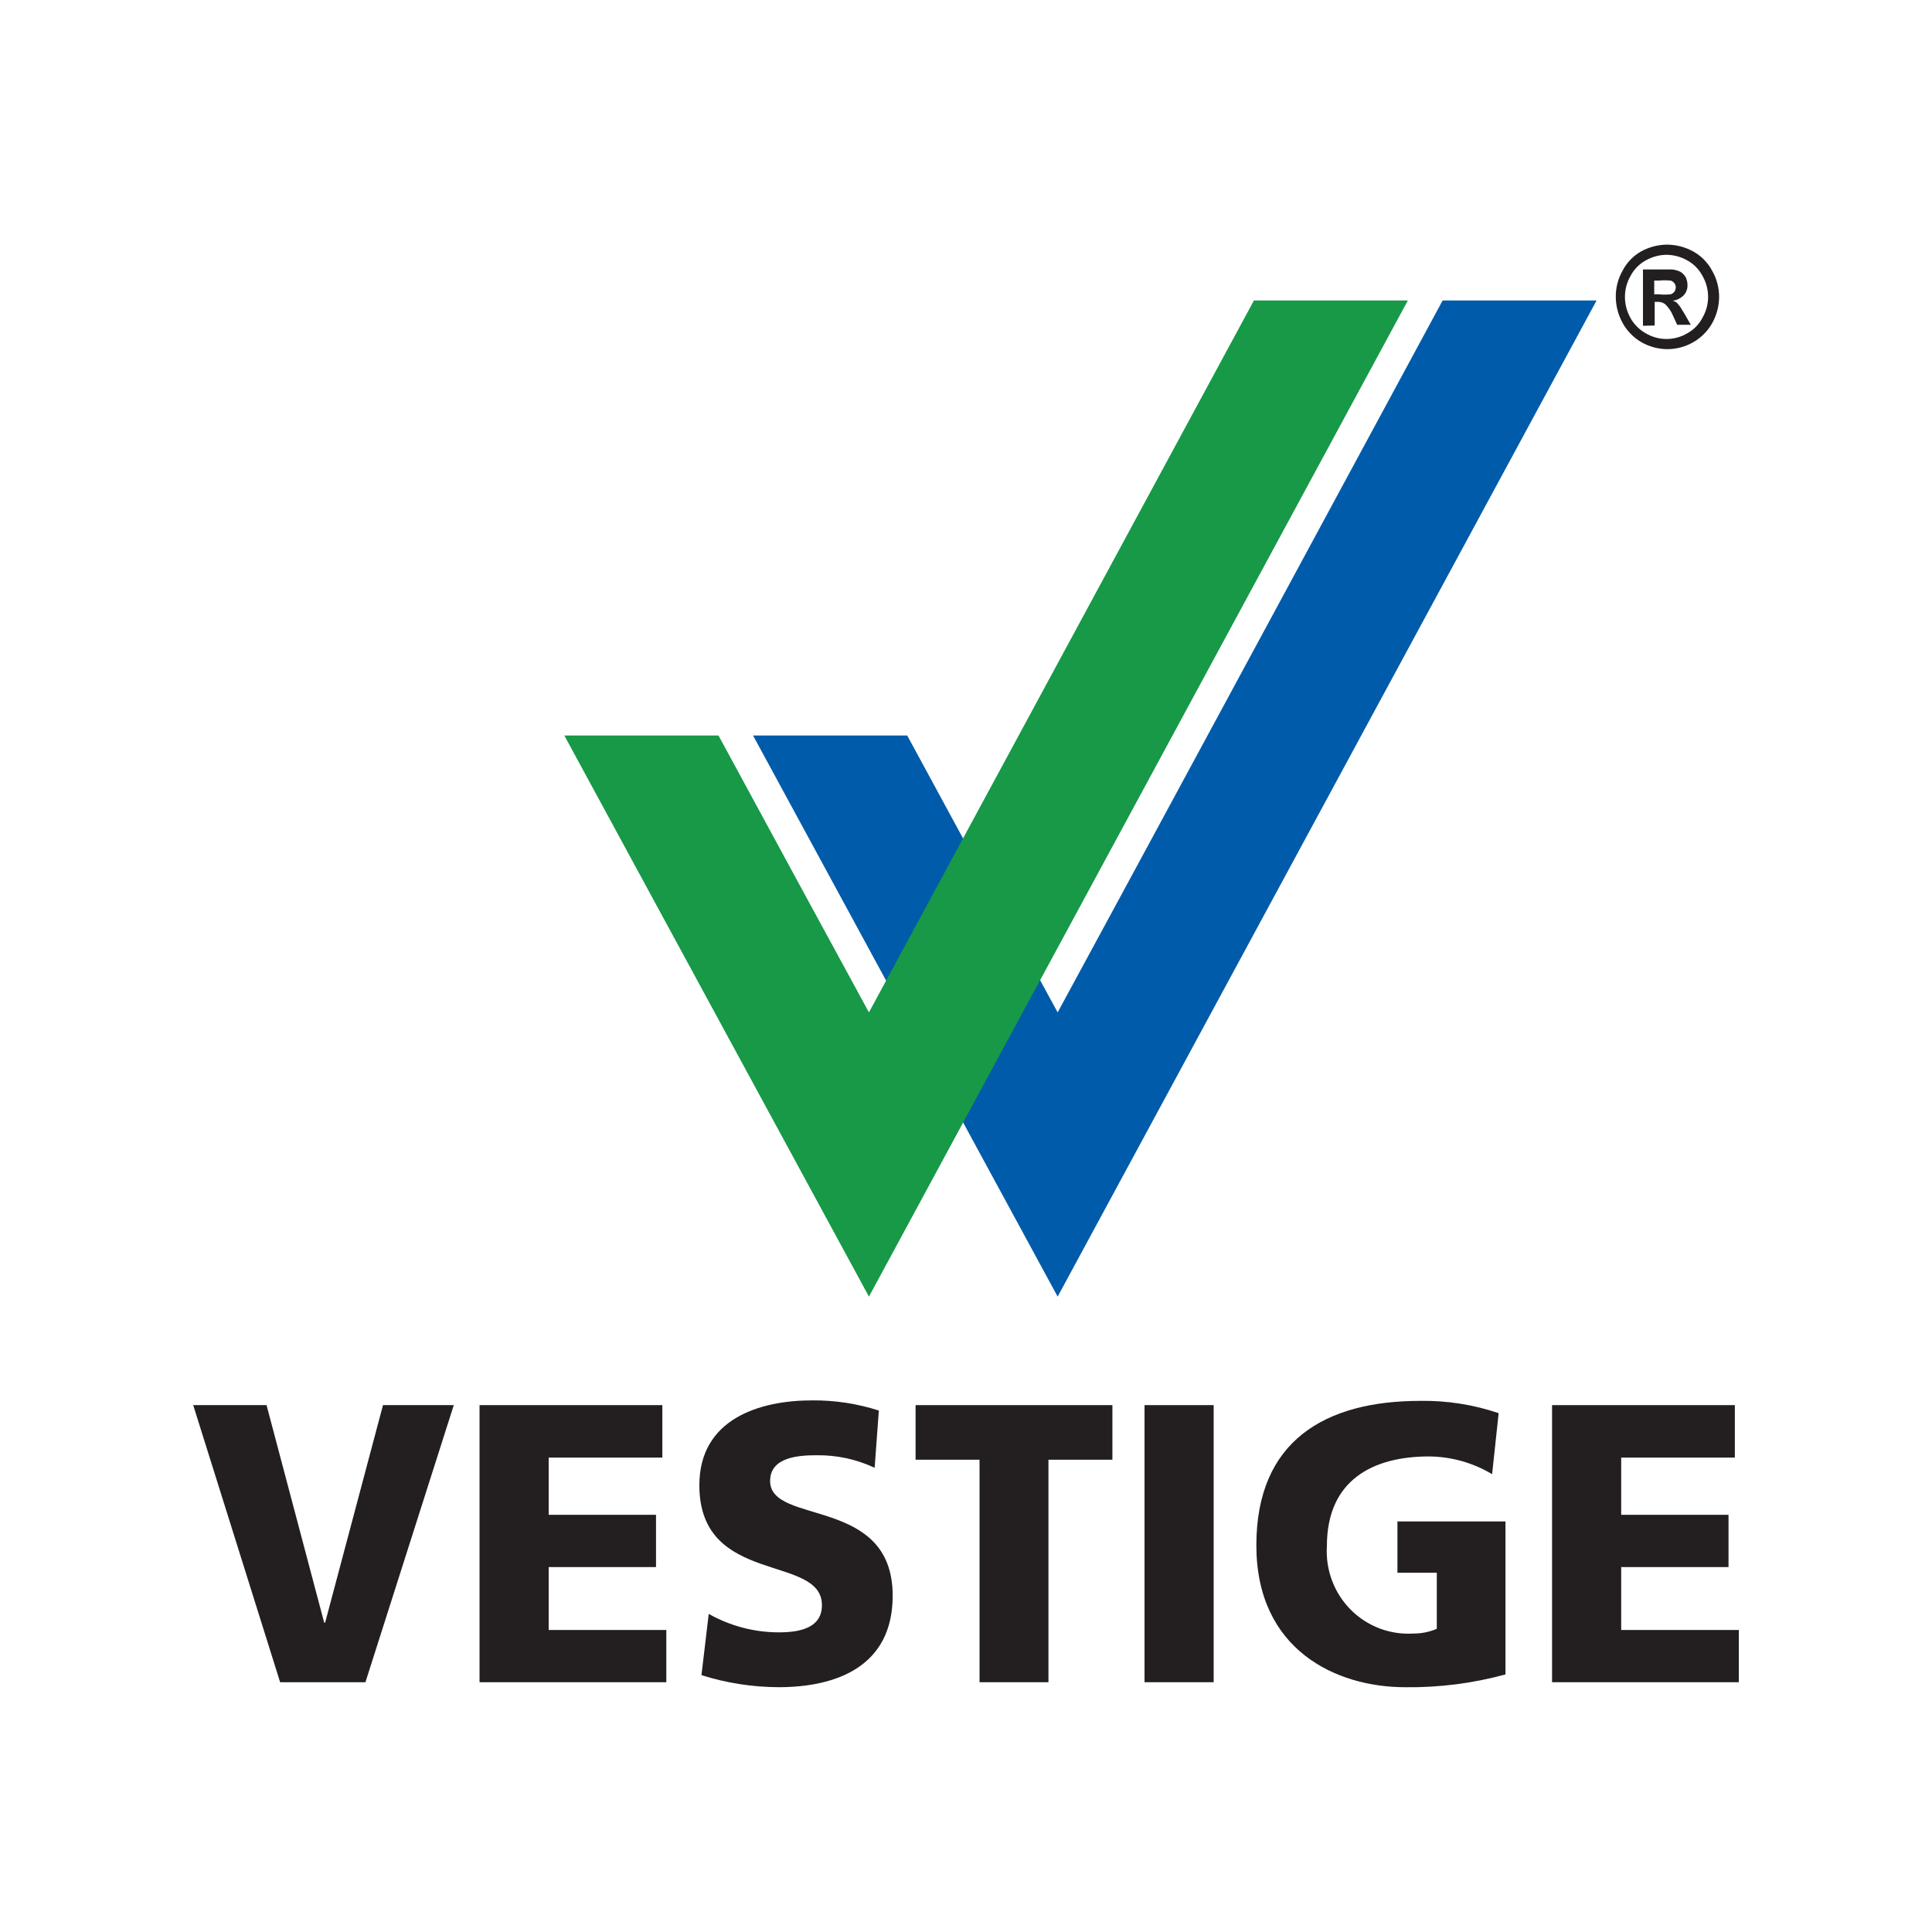
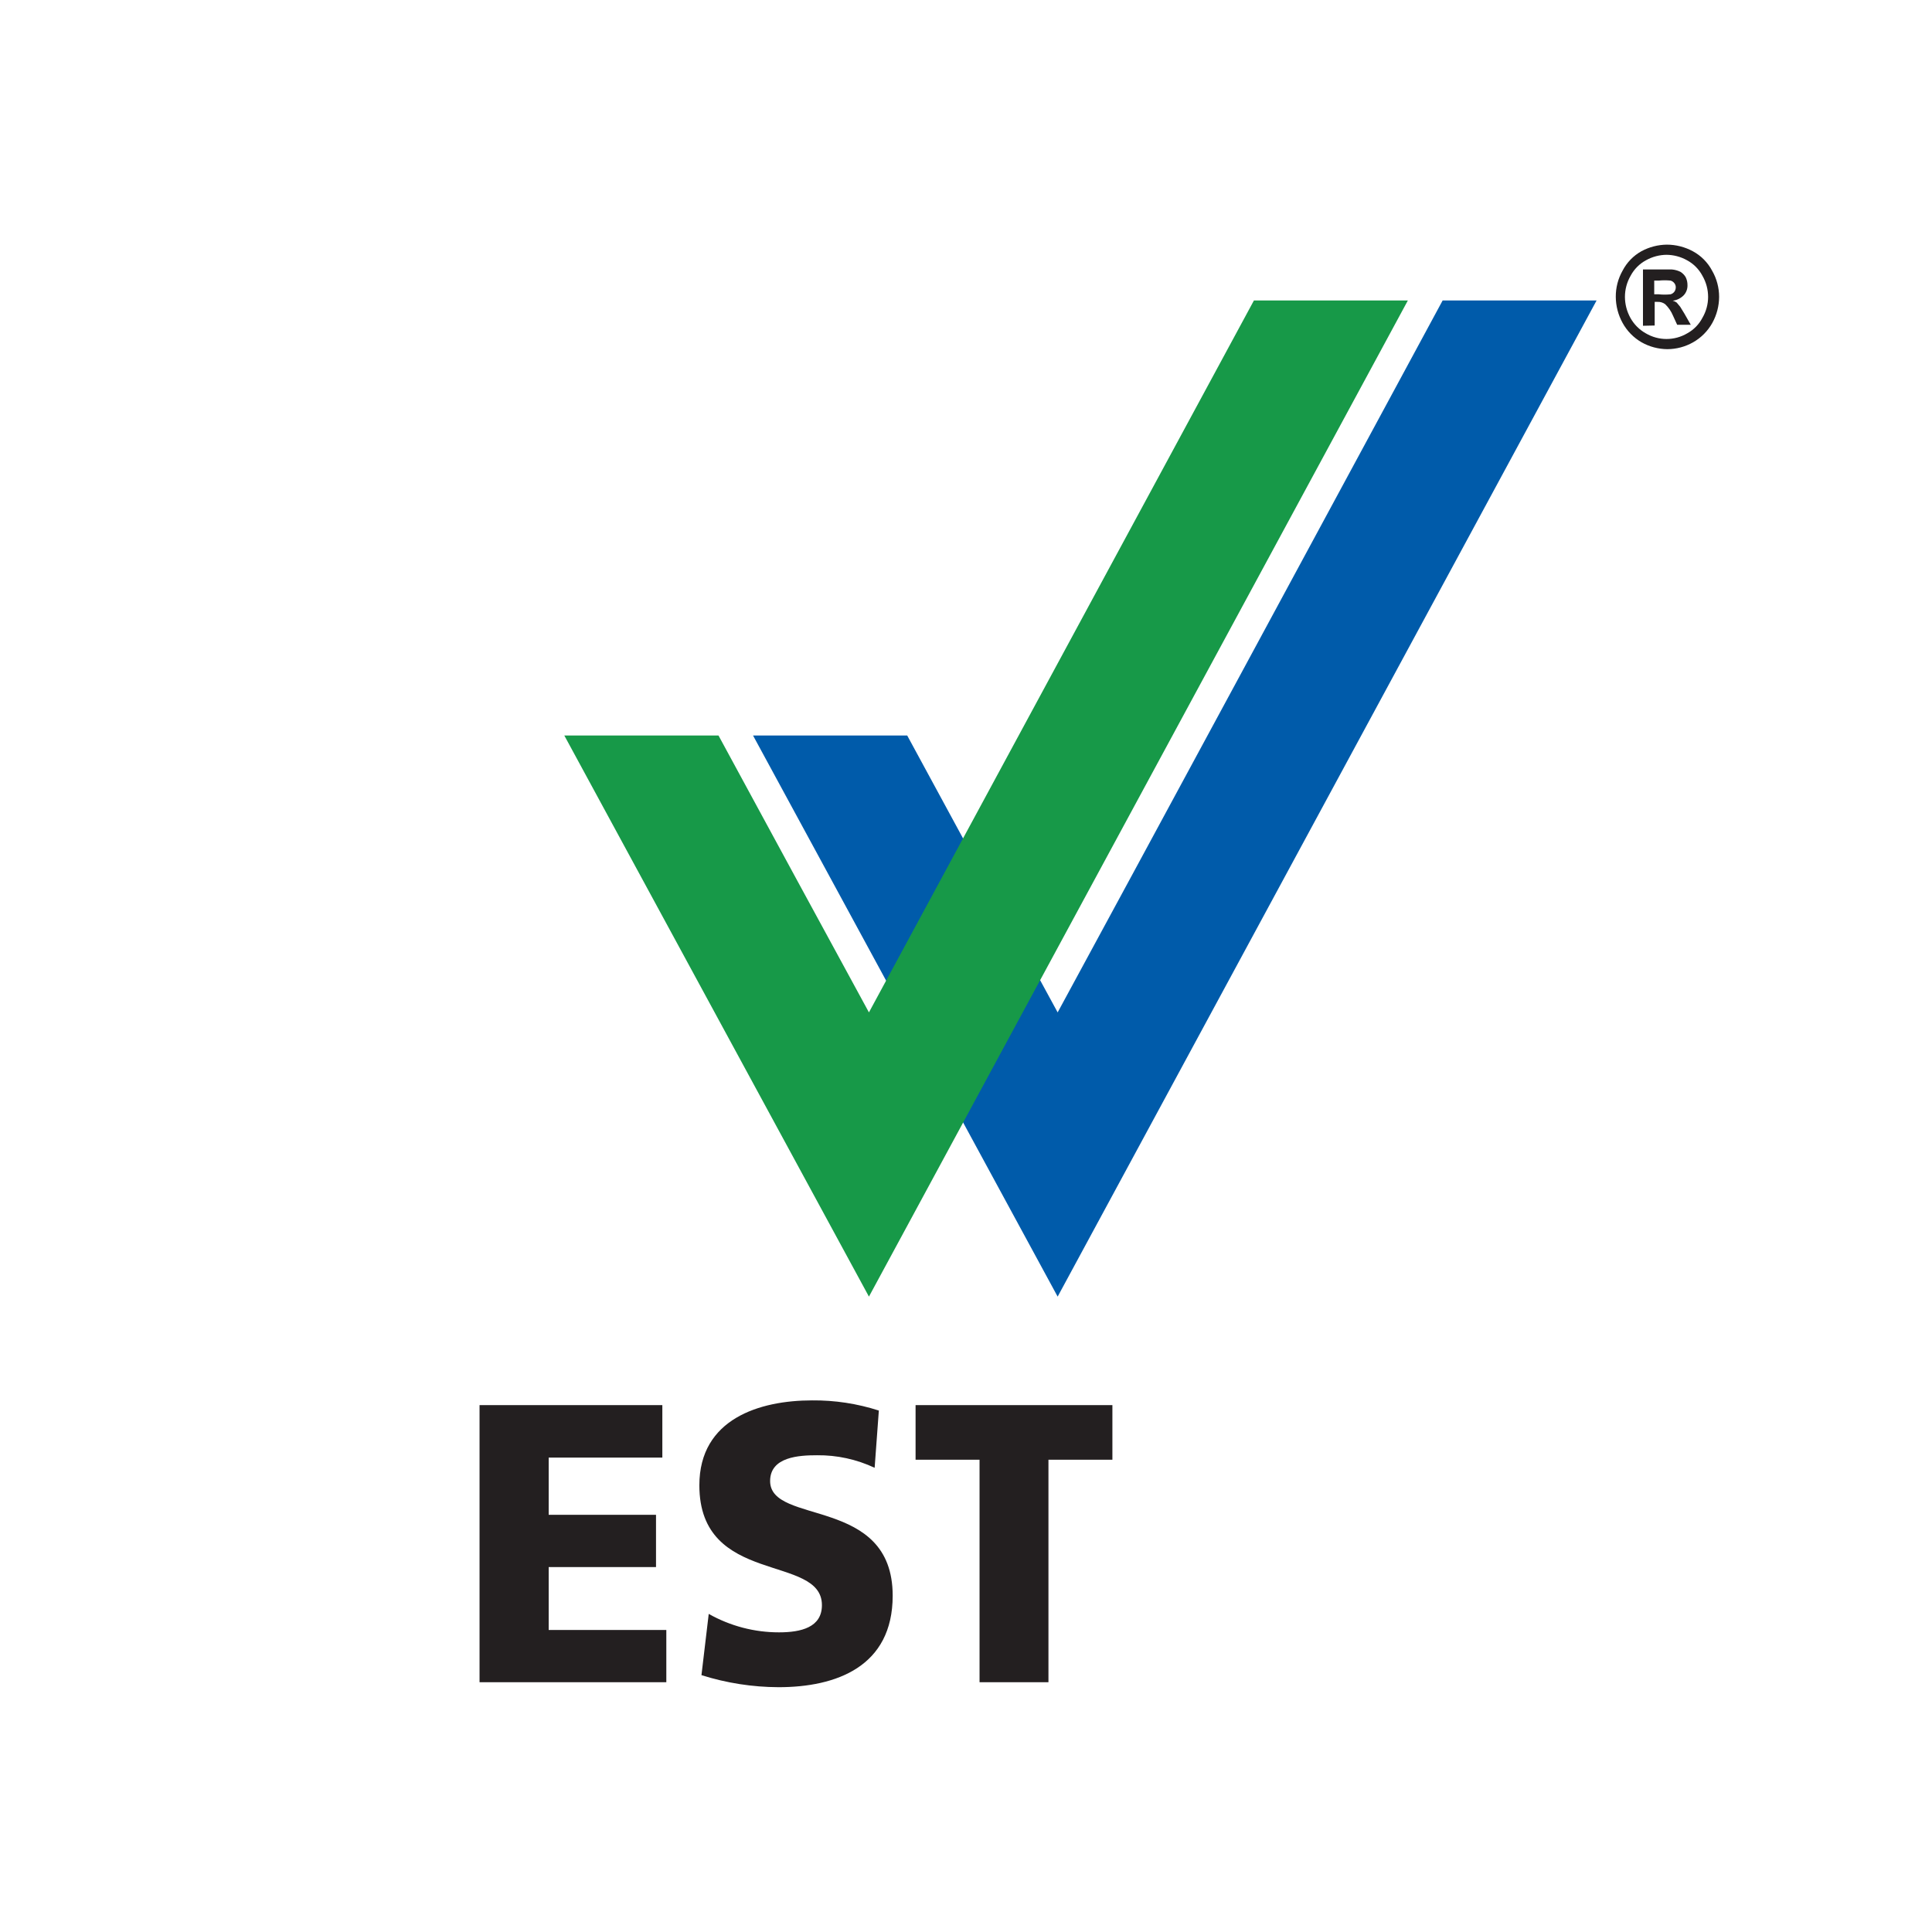
<svg xmlns="http://www.w3.org/2000/svg" width="80" height="80" viewBox="0 0 80 80" fill="none">
  <g clip-path="url(#clip0_507_5646)">
    <g clip-path="url(#clip1_507_5646)">
-       <path fill-rule="evenodd" clip-rule="evenodd" d="M8 58.183H11.037L13.424 67.19H13.463L15.859 58.183H18.79L15.132 69.657H11.6L8 58.183Z" fill="#231F20" />
      <path fill-rule="evenodd" clip-rule="evenodd" d="M19.857 58.183H27.426V60.356H22.72V62.725H27.164V64.889H22.72V67.494H27.591V69.657H19.857V58.183Z" fill="#231F20" />
      <path fill-rule="evenodd" clip-rule="evenodd" d="M29.347 66.828C30.237 67.33 31.239 67.593 32.258 67.592C33.17 67.592 34.034 67.386 34.034 66.466C34.034 64.332 28.959 65.683 28.959 61.502C28.959 58.741 31.472 57.987 33.626 57.987C34.564 57.978 35.498 58.12 36.391 58.408L36.217 60.778C35.469 60.427 34.654 60.249 33.83 60.259C33.102 60.259 31.889 60.317 31.889 61.326C31.889 63.176 36.964 61.933 36.964 66.074C36.964 69.012 34.625 69.863 32.239 69.863C31.156 69.859 30.08 69.691 29.046 69.364L29.347 66.828Z" fill="#231F20" />
      <path fill-rule="evenodd" clip-rule="evenodd" d="M40.561 60.444H37.912V58.183H46.062V60.444H43.414V69.657H40.561V60.444Z" fill="#231F20" />
-       <path d="M50.255 58.183H47.393V69.657H50.255V58.183Z" fill="#231F20" />
-       <path fill-rule="evenodd" clip-rule="evenodd" d="M62.338 69.335C60.984 69.704 59.587 69.882 58.185 69.864C55.322 69.864 52.023 68.317 52.023 63.989C52.023 59.662 54.866 58.007 58.815 58.007C59.916 57.99 61.012 58.162 62.056 58.516L61.785 61.042C60.994 60.569 60.093 60.316 59.174 60.308C56.846 60.308 54.944 61.287 54.944 64.019C54.913 64.502 54.984 64.986 55.153 65.439C55.321 65.892 55.584 66.304 55.923 66.647C56.261 66.989 56.669 67.255 57.117 67.427C57.566 67.598 58.046 67.671 58.524 67.641C58.858 67.643 59.188 67.577 59.495 67.445V65.125H57.865V63H62.338V69.335Z" fill="#231F20" />
-       <path fill-rule="evenodd" clip-rule="evenodd" d="M64.268 58.183H71.836V60.356H67.13V62.725H71.574V64.889H67.13V67.494H72.001V69.657H64.268V58.183Z" fill="#231F20" />
      <path fill-rule="evenodd" clip-rule="evenodd" d="M59.737 12.441C55.594 20.108 46.629 36.703 43.795 41.921C42.097 38.808 39.478 33.981 37.566 30.456H31.182L43.795 53.69L66.112 12.441H59.737Z" fill="#005BAA" />
      <path fill-rule="evenodd" clip-rule="evenodd" d="M51.923 12.441L35.981 41.921C34.283 38.808 31.663 33.981 29.752 30.456H23.367L35.981 53.69L58.297 12.441H51.923Z" fill="#179948" />
      <path d="M69.022 10.13C69.397 10.131 69.767 10.225 70.099 10.405C70.436 10.587 70.713 10.866 70.894 11.207C71.085 11.537 71.185 11.912 71.185 12.294C71.183 12.671 71.086 13.042 70.904 13.371C70.717 13.707 70.441 13.985 70.108 14.174C69.782 14.359 69.415 14.457 69.041 14.458C68.667 14.455 68.3 14.358 67.974 14.174C67.644 13.983 67.372 13.706 67.188 13.371C67.006 13.042 66.909 12.671 66.906 12.294C66.903 11.913 67 11.538 67.188 11.207C67.363 10.869 67.633 10.59 67.964 10.405C68.289 10.228 68.652 10.134 69.022 10.13V10.13ZM69.022 10.551C68.719 10.551 68.422 10.629 68.158 10.777C67.886 10.923 67.663 11.148 67.518 11.423C67.365 11.688 67.285 11.988 67.285 12.294C67.286 12.596 67.363 12.892 67.508 13.156C67.657 13.428 67.879 13.652 68.148 13.802C68.409 13.956 68.705 14.037 69.007 14.037C69.309 14.037 69.605 13.956 69.866 13.802C70.135 13.654 70.354 13.43 70.496 13.156C70.648 12.895 70.729 12.597 70.729 12.294C70.729 11.988 70.648 11.688 70.496 11.423C70.351 11.148 70.128 10.923 69.856 10.777C69.595 10.63 69.301 10.553 69.002 10.551H69.022ZM68.032 13.489V11.158H69.225C69.35 11.167 69.472 11.201 69.584 11.256C69.671 11.31 69.745 11.384 69.798 11.472C69.85 11.575 69.876 11.689 69.875 11.805C69.881 11.96 69.825 12.112 69.72 12.226C69.598 12.351 69.437 12.431 69.264 12.451C69.323 12.467 69.379 12.493 69.429 12.529L69.575 12.705L69.749 12.989L70.011 13.449H69.448L69.274 13.068C69.2 12.891 69.091 12.731 68.954 12.598C68.862 12.528 68.748 12.493 68.633 12.5H68.517V13.479L68.032 13.489ZM68.498 12.186H68.682C68.846 12.204 69.012 12.204 69.177 12.186C69.239 12.168 69.293 12.13 69.332 12.079C69.369 12.027 69.389 11.966 69.39 11.902C69.392 11.839 69.371 11.776 69.332 11.726C69.293 11.675 69.239 11.637 69.177 11.619C69.012 11.602 68.847 11.602 68.682 11.619H68.498V12.186Z" fill="#231F20" />
    </g>
  </g>
  <defs>
    <clipPath id="clip0_507_5646">
      <rect width="80" height="80" fill="white" />
    </clipPath>
    <clipPath id="clip1_507_5646">
      <rect width="64" height="59.733" fill="white" transform="translate(8 10.13)" />
    </clipPath>
  </defs>
</svg>